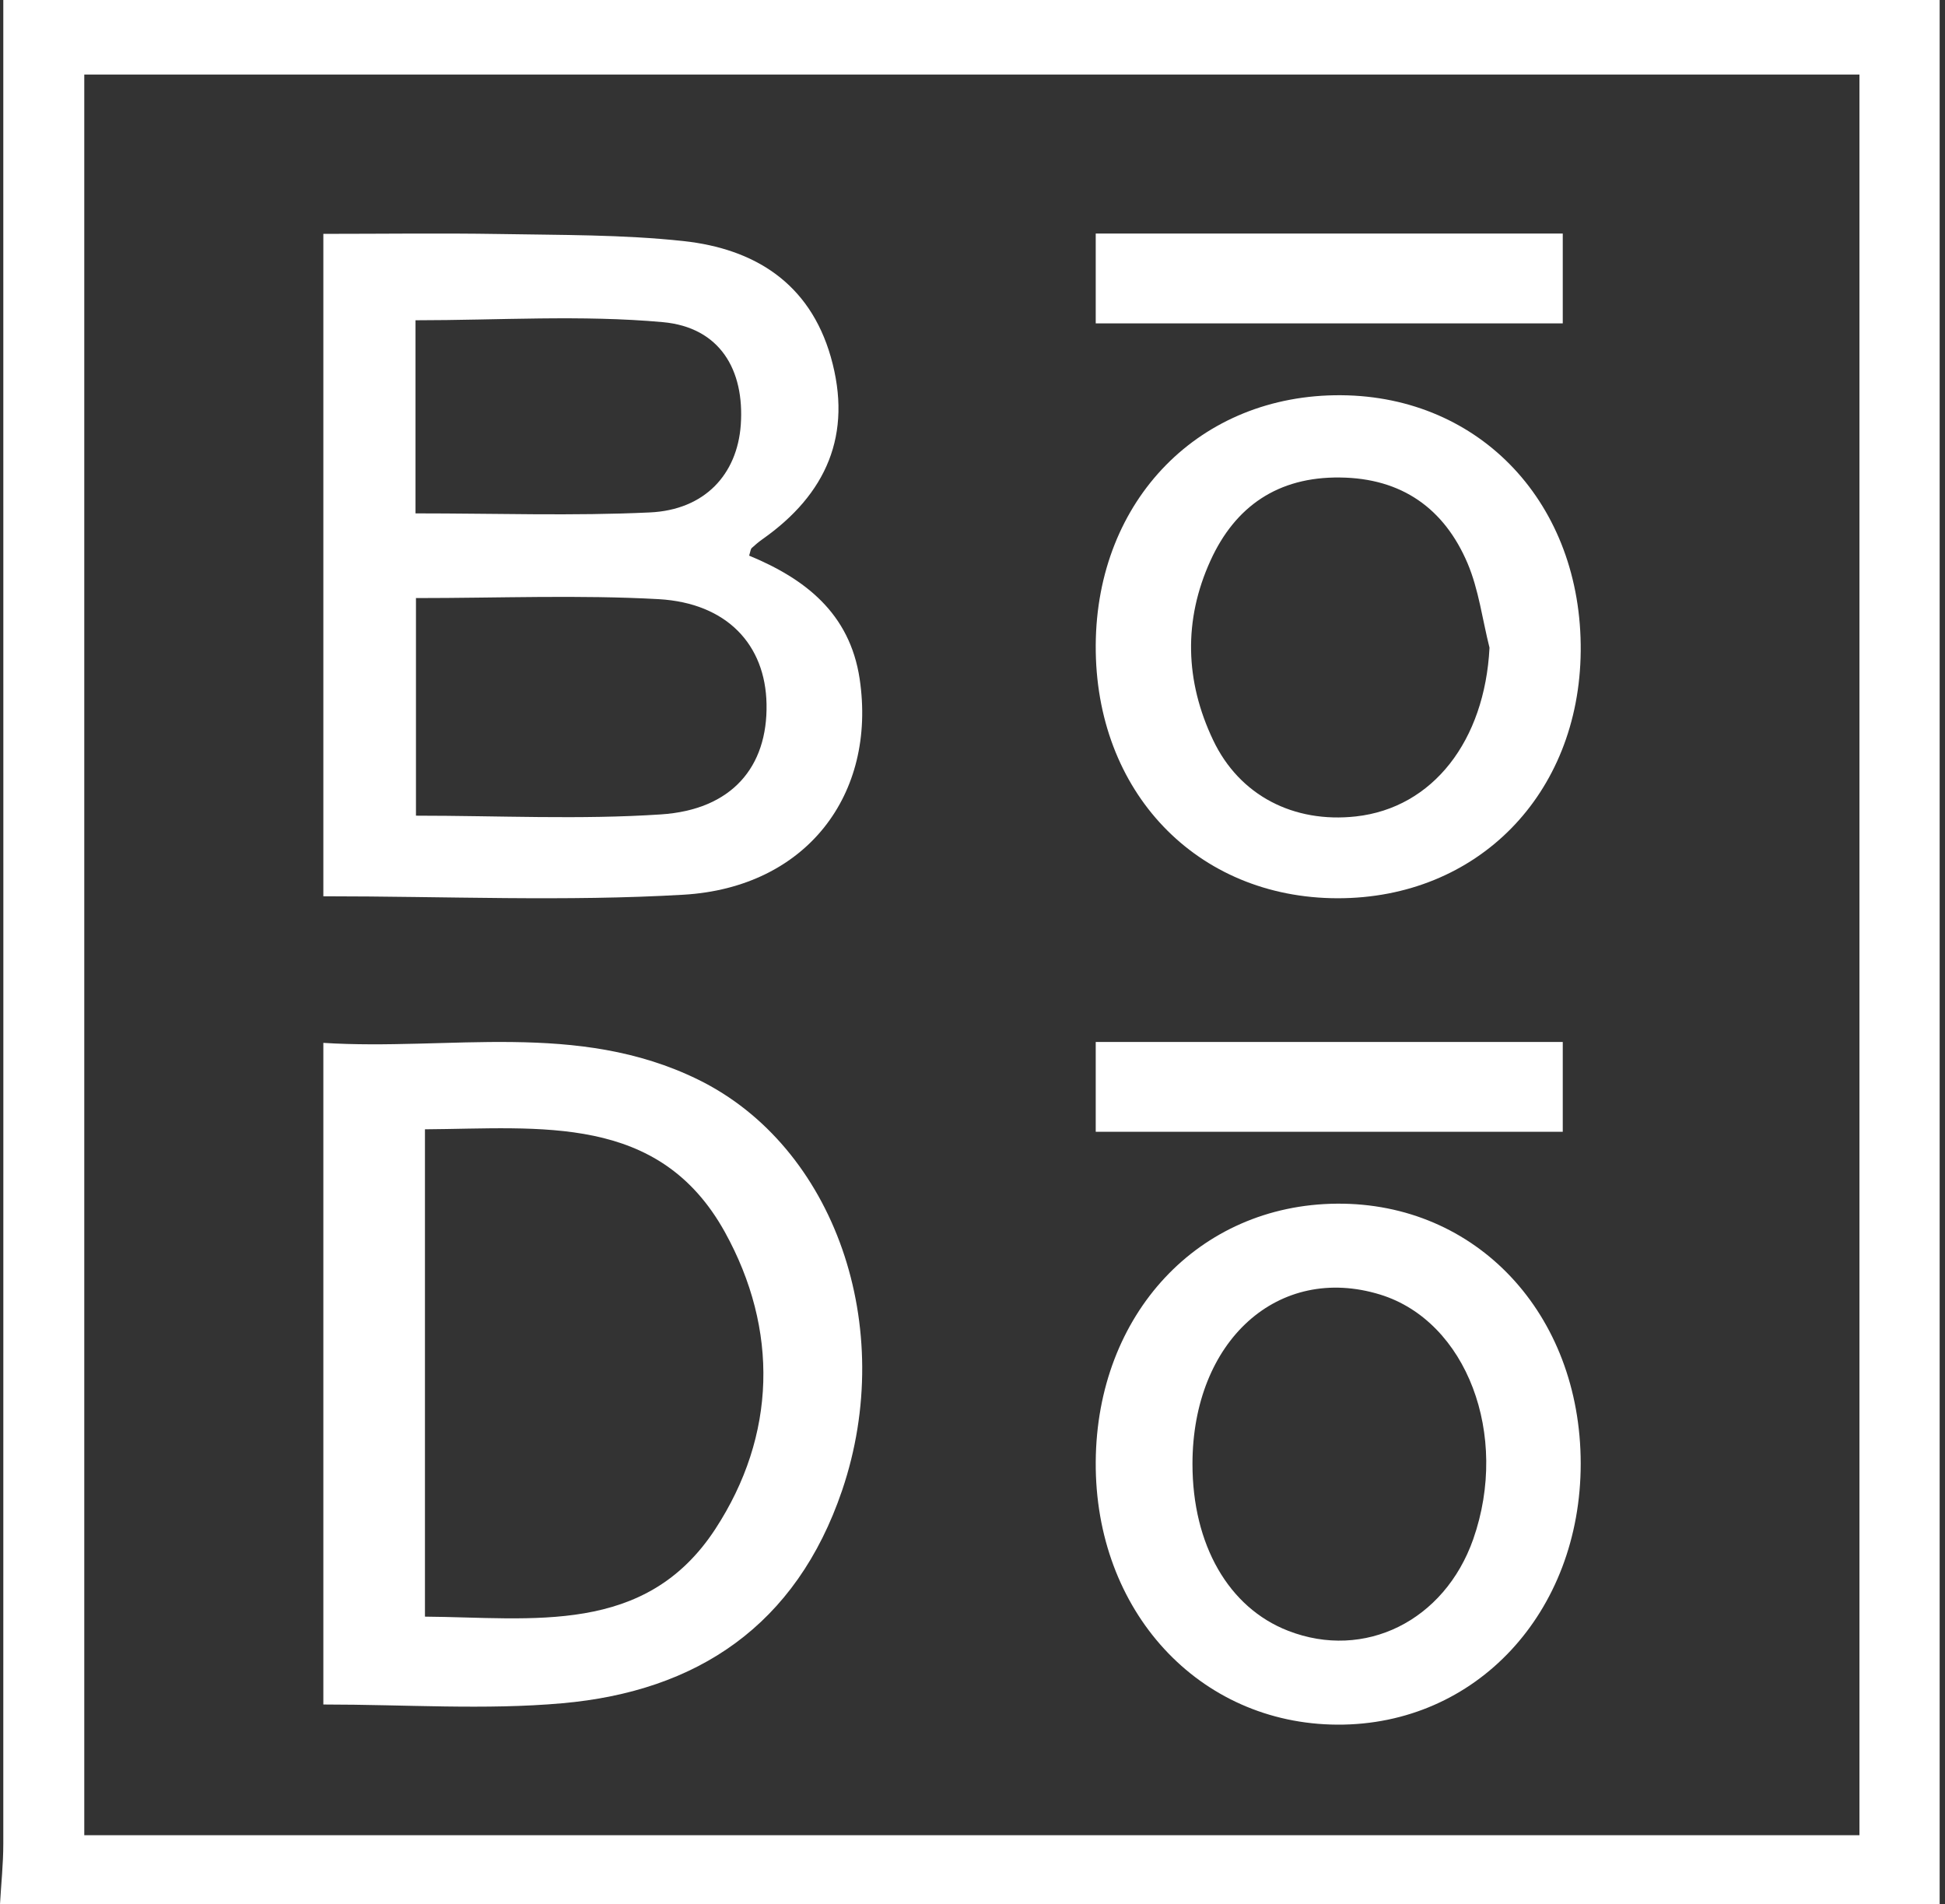
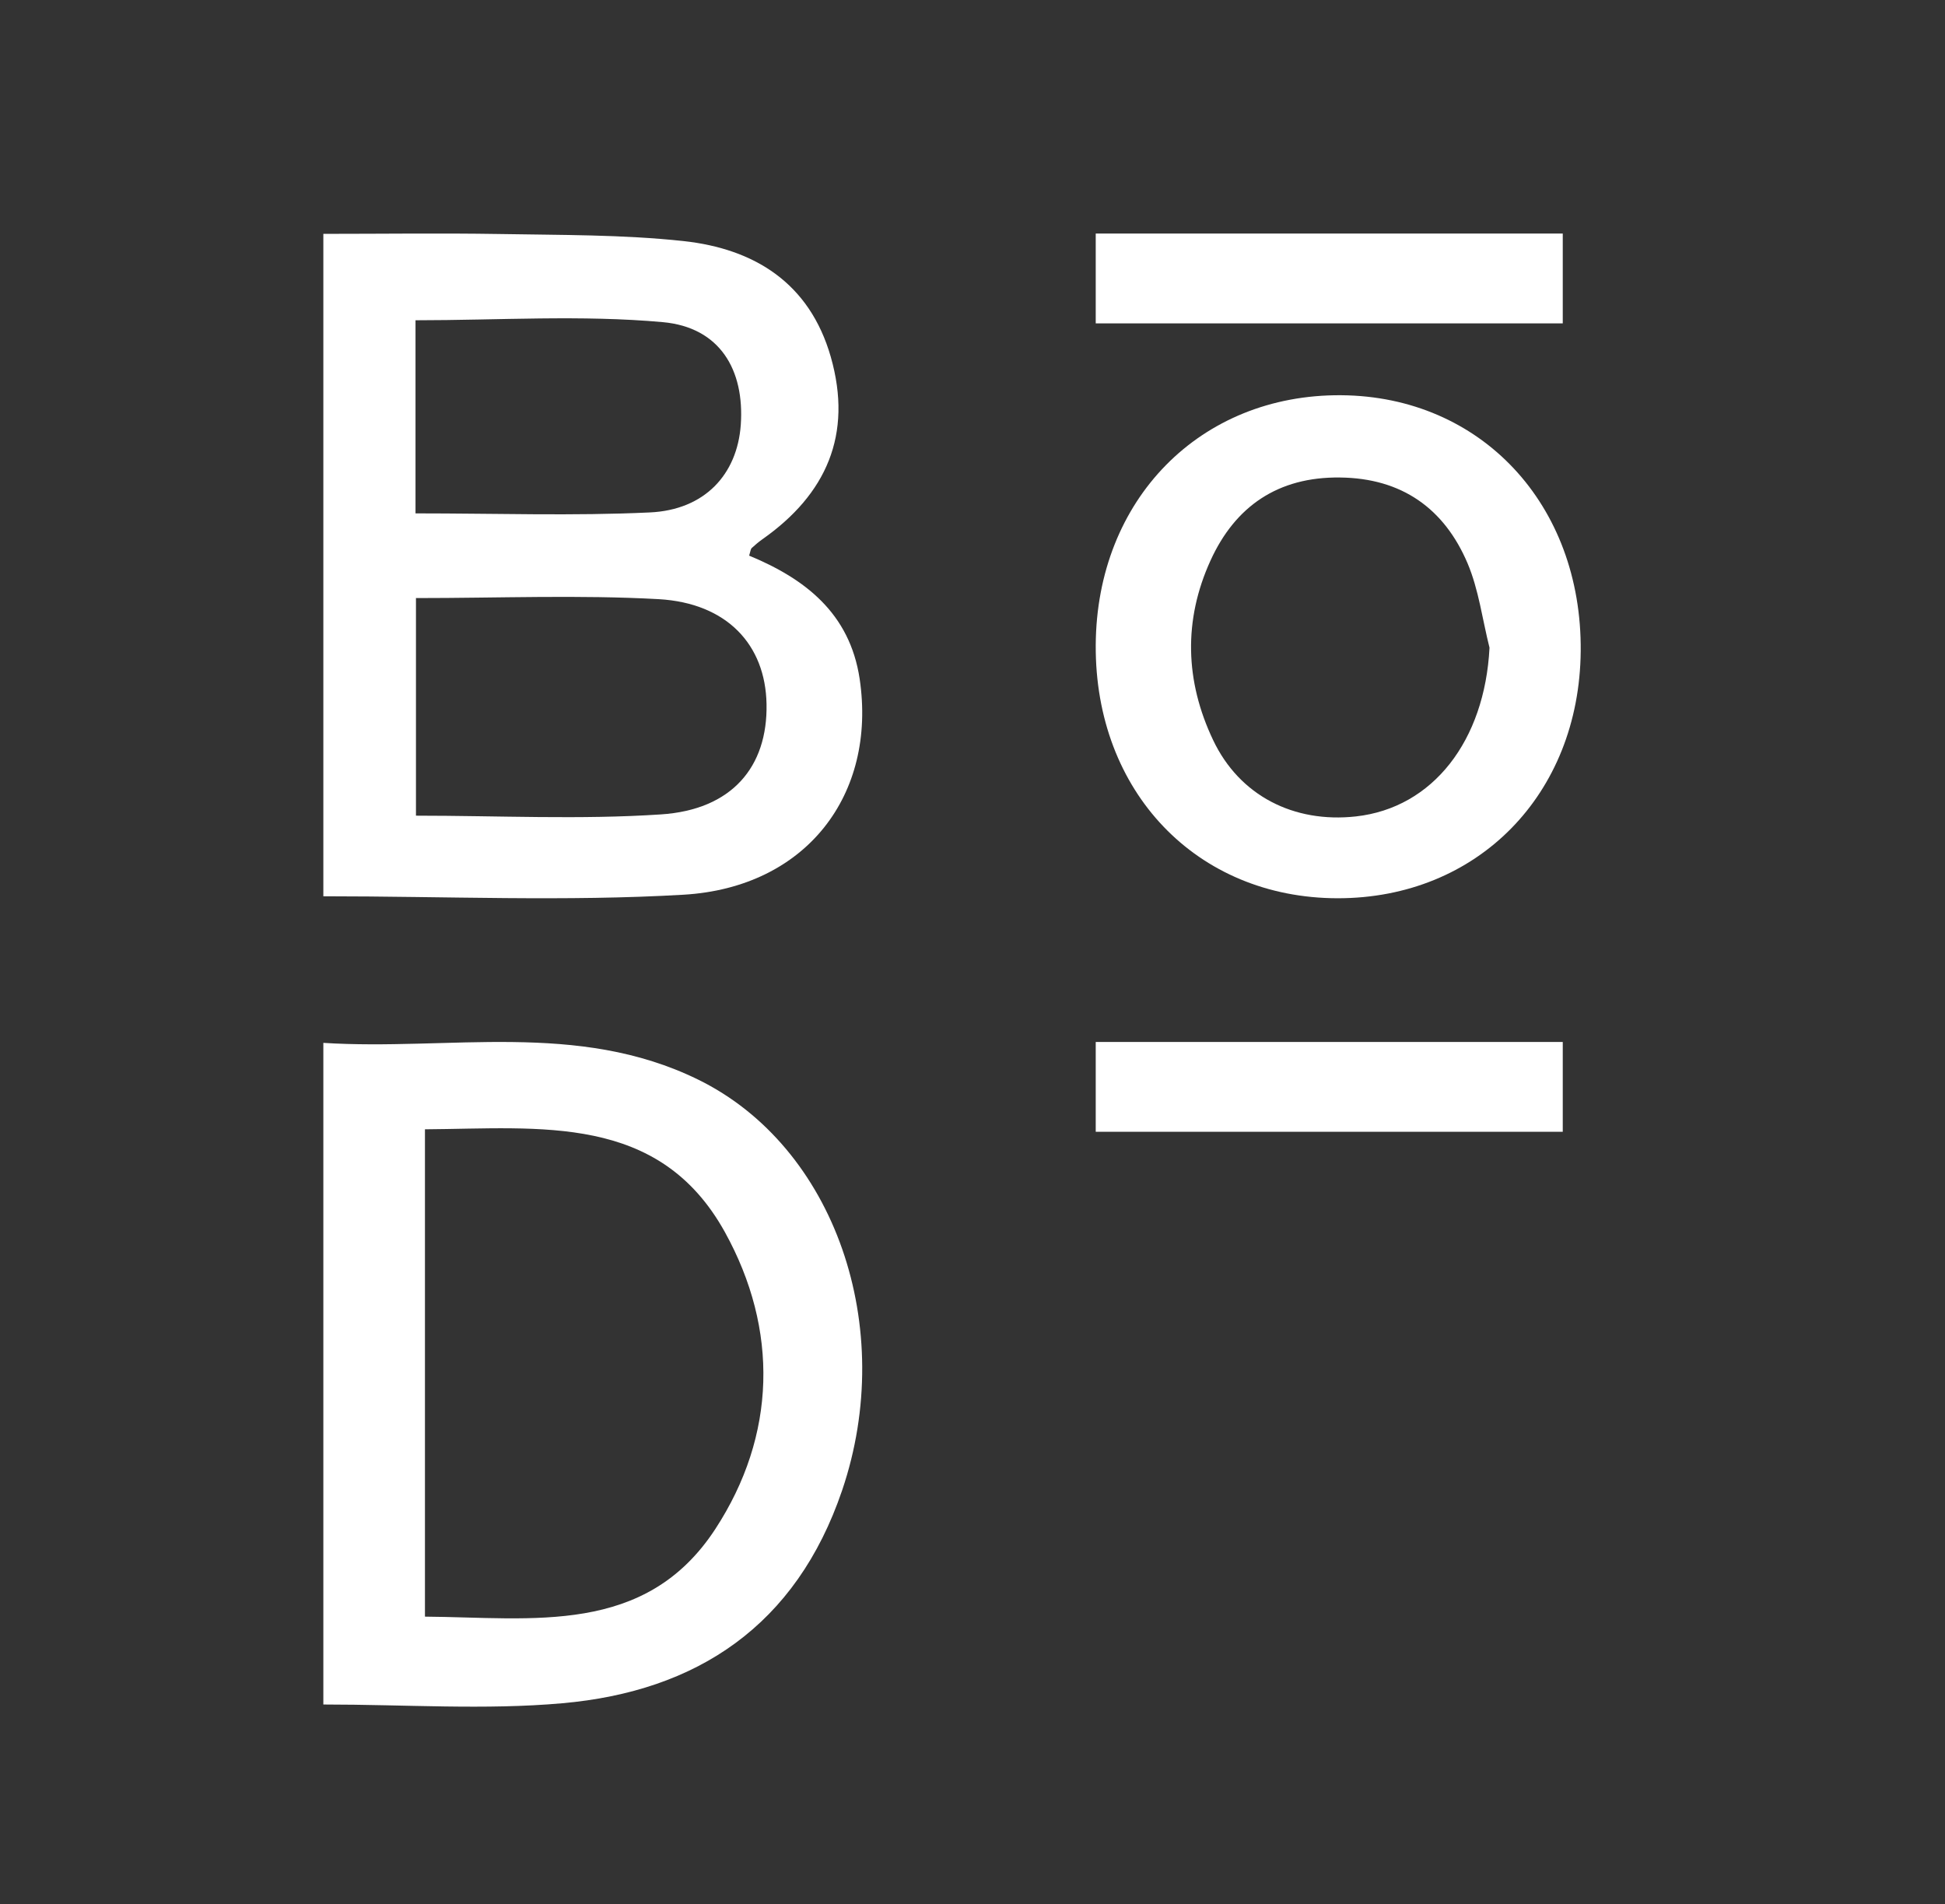
<svg xmlns="http://www.w3.org/2000/svg" width="95" height="93" viewBox="0 0 95 93" fill="none">
  <rect x="0" y="0" width="95" height="93" fill="#333333" stroke="none" />
-   <path d="M94.755 93H0C0.054 92.021 0.161 91.035 0.161 90.056C0.169 61.003 0.161 31.951 0.161 2.891C0.161 1.927 0.161 0.964 0.161 0H94.739V93H94.755ZM4.116 89.627H90.822V3.64H4.116V89.635V89.627Z" fill="white" />
  <path d="M15.793 43.779V11.421C18.695 11.421 21.53 11.382 24.373 11.428C27.382 11.482 30.406 11.451 33.392 11.774C36.834 12.15 39.54 13.807 40.578 17.429C41.662 21.227 40.358 24.143 37.235 26.338C37.053 26.468 36.879 26.614 36.712 26.768C36.667 26.814 36.659 26.906 36.591 27.136C39.297 28.256 41.503 29.929 41.988 33.152C42.829 38.807 39.38 43.342 33.392 43.695C27.617 44.033 21.811 43.772 15.8 43.772L15.793 43.779ZM20.317 29.215V39.835C24.365 39.835 28.337 40.035 32.271 39.774C35.742 39.551 37.501 37.457 37.44 34.38C37.387 31.494 35.515 29.453 32.172 29.261C28.291 29.047 24.388 29.208 20.31 29.208L20.317 29.215ZM20.295 25.072C24.259 25.072 28.003 25.202 31.74 25.026C34.423 24.903 36.007 23.169 36.182 20.752C36.371 18.058 35.158 15.986 32.377 15.733C28.398 15.373 24.358 15.641 20.295 15.641V25.072Z" fill="white" />
  <path d="M15.793 83.243V50.931C21.942 51.321 28.197 49.837 34.09 52.72C40.783 55.993 43.836 64.827 41.131 72.788C38.887 79.388 34.045 82.6 27.465 83.182C23.68 83.518 19.842 83.243 15.793 83.243ZM20.756 55.16V78.952C26.021 78.991 31.521 79.901 34.936 74.677C37.928 70.096 38.041 64.934 35.404 60.169C32.186 54.364 26.414 55.114 20.756 55.152V55.16Z" fill="white" />
  <path d="M53.519 31.509C53.558 24.401 58.615 19.249 65.51 19.302C72.335 19.355 77.269 24.629 77.207 31.798C77.145 38.807 72.157 43.875 65.332 43.868C58.445 43.86 53.48 38.662 53.519 31.509ZM72.752 31.631C72.404 30.253 72.227 28.8 71.679 27.506C70.544 24.842 68.475 23.351 65.448 23.32C62.421 23.282 60.329 24.728 59.124 27.377C57.796 30.291 57.881 33.267 59.256 36.151C60.545 38.86 63.193 40.207 66.228 39.872C69.988 39.454 72.52 36.174 72.752 31.638V31.631Z" fill="white" />
-   <path d="M77.207 71.474C77.207 78.757 72.088 84.258 65.325 84.227C58.546 84.195 53.473 78.67 53.519 71.395C53.565 64.175 58.553 58.839 65.294 58.784C72.112 58.729 77.2 64.159 77.207 71.474ZM58.244 71.497C58.244 75.437 60.005 78.513 62.916 79.643C66.645 81.095 70.552 79.165 71.957 75.17C73.741 70.077 71.633 64.528 67.417 63.225C62.445 61.695 58.244 65.478 58.244 71.497Z" fill="white" />
  <path d="M76.33 15.793H53.519V11.406H76.33V15.793Z" fill="white" />
  <path d="M53.519 55.273V50.887H76.33V55.273H53.519Z" fill="white" />
</svg>